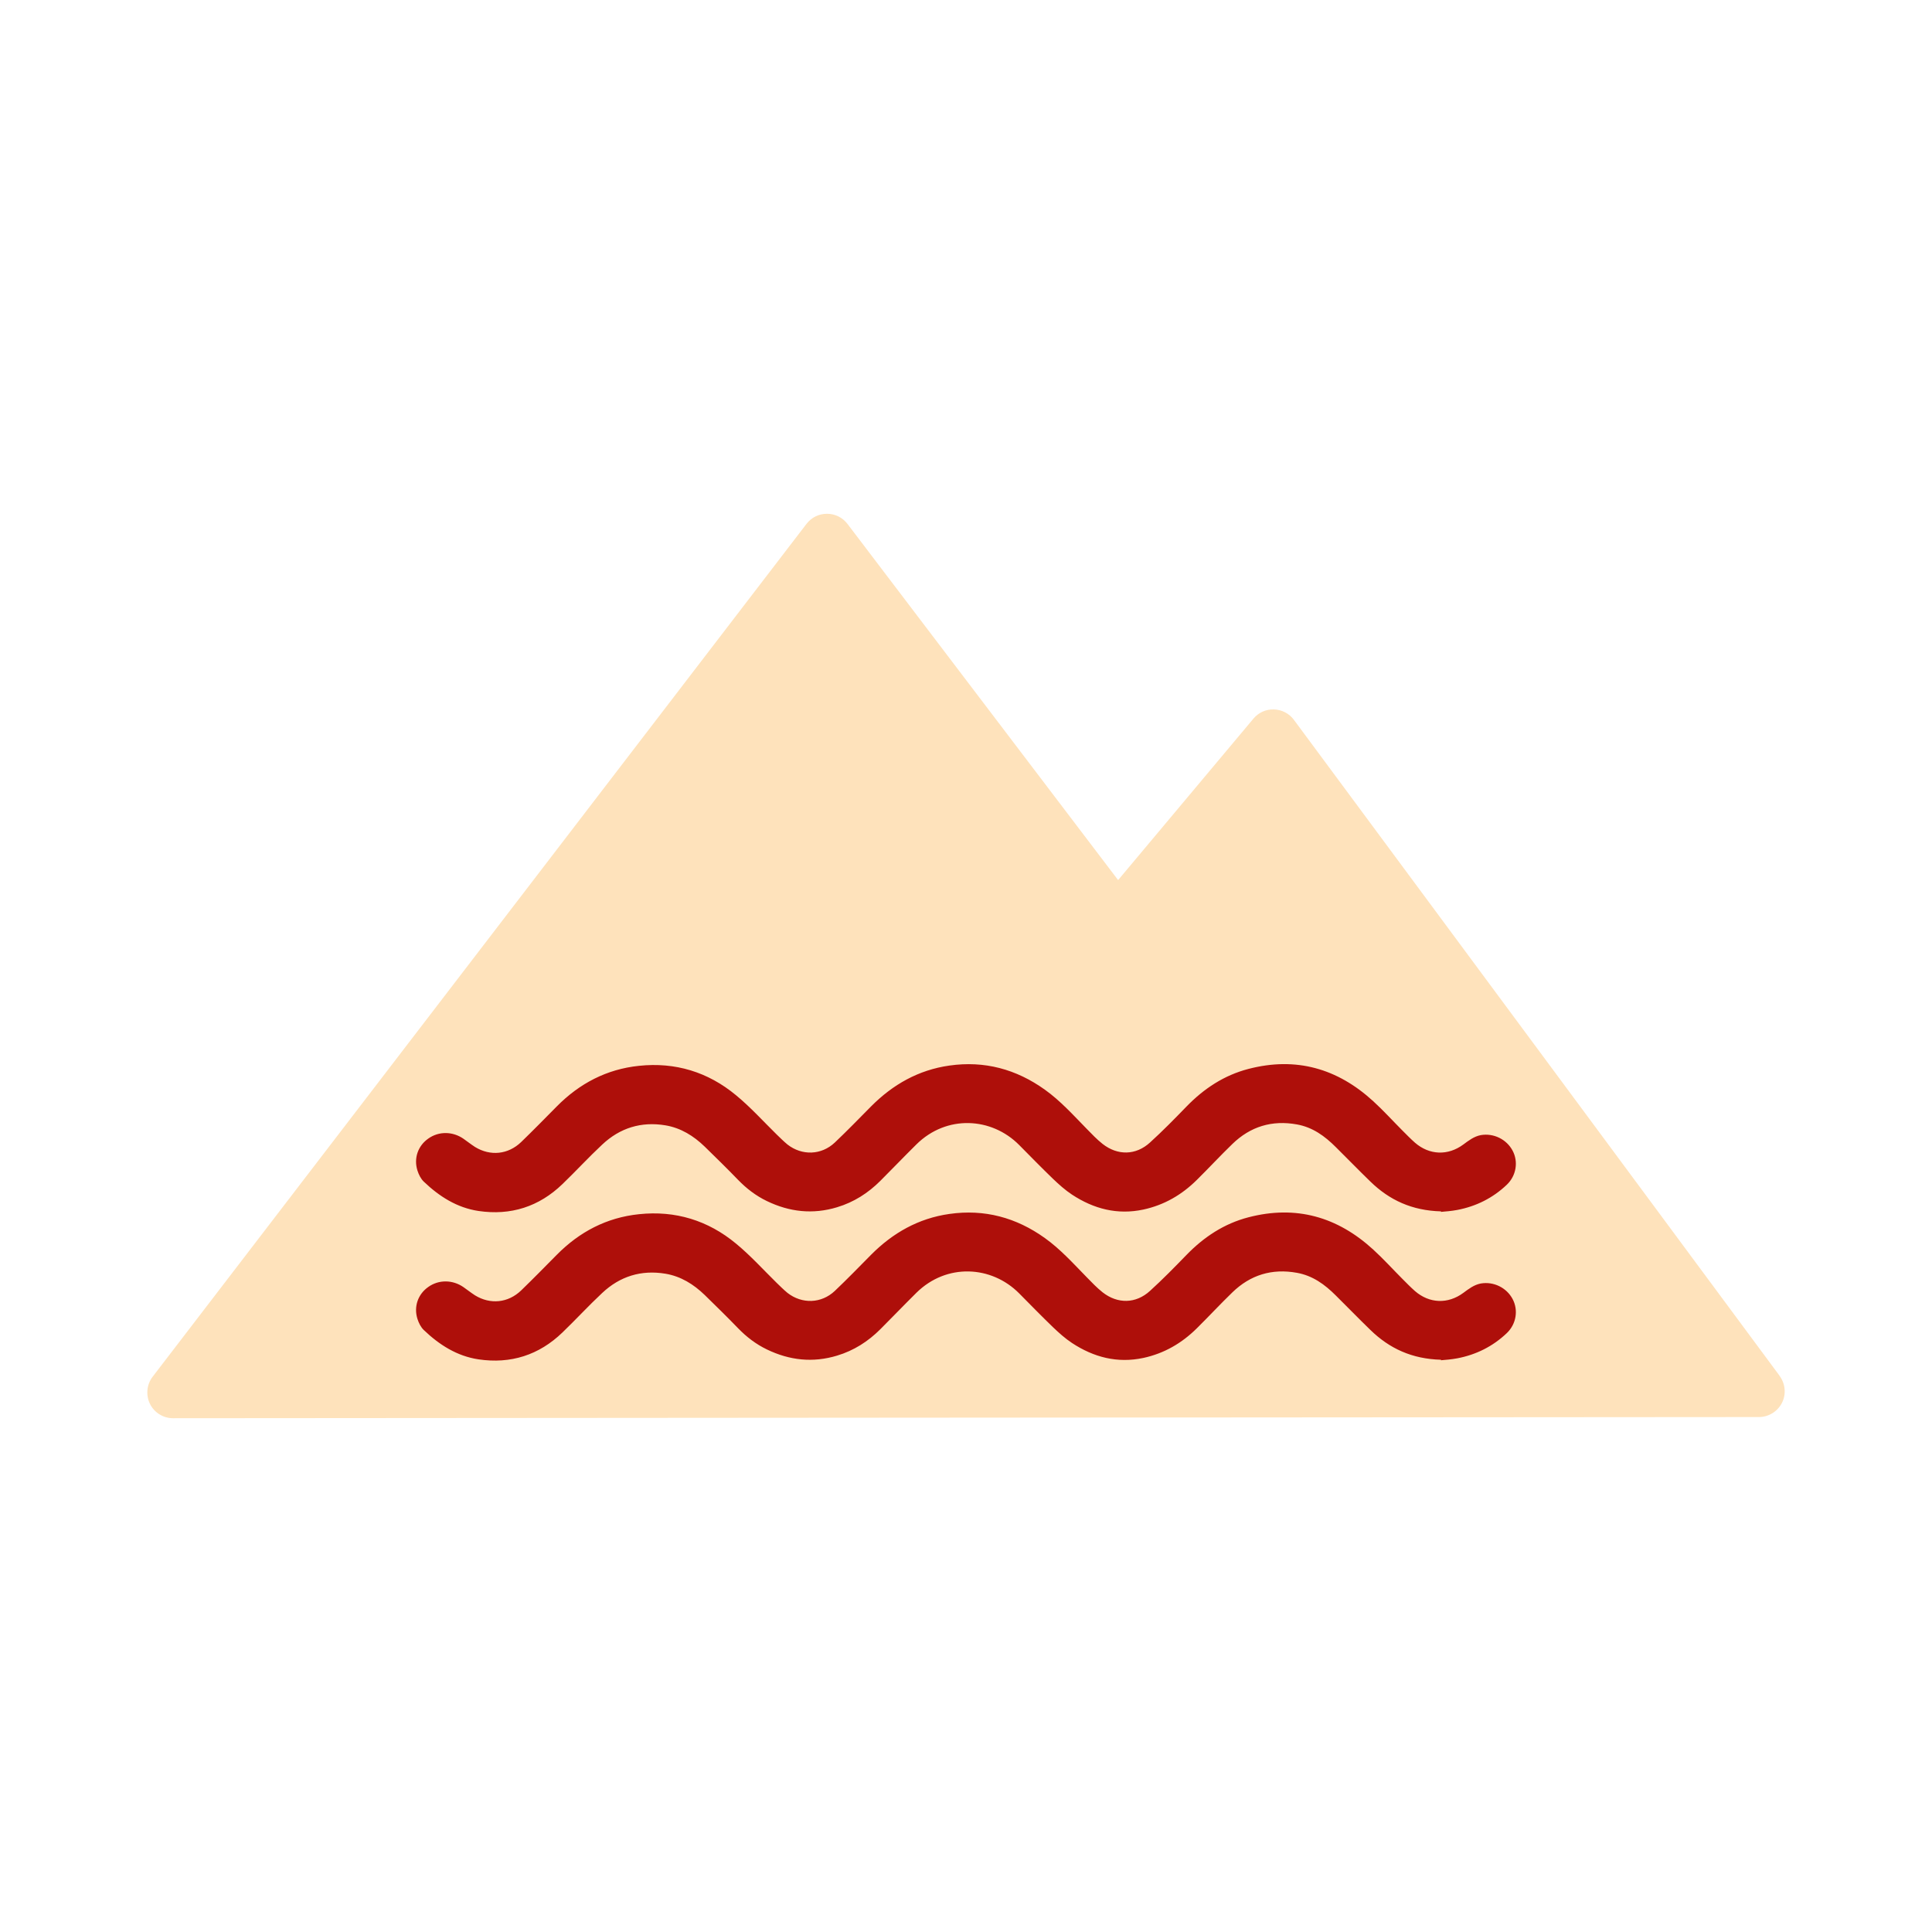
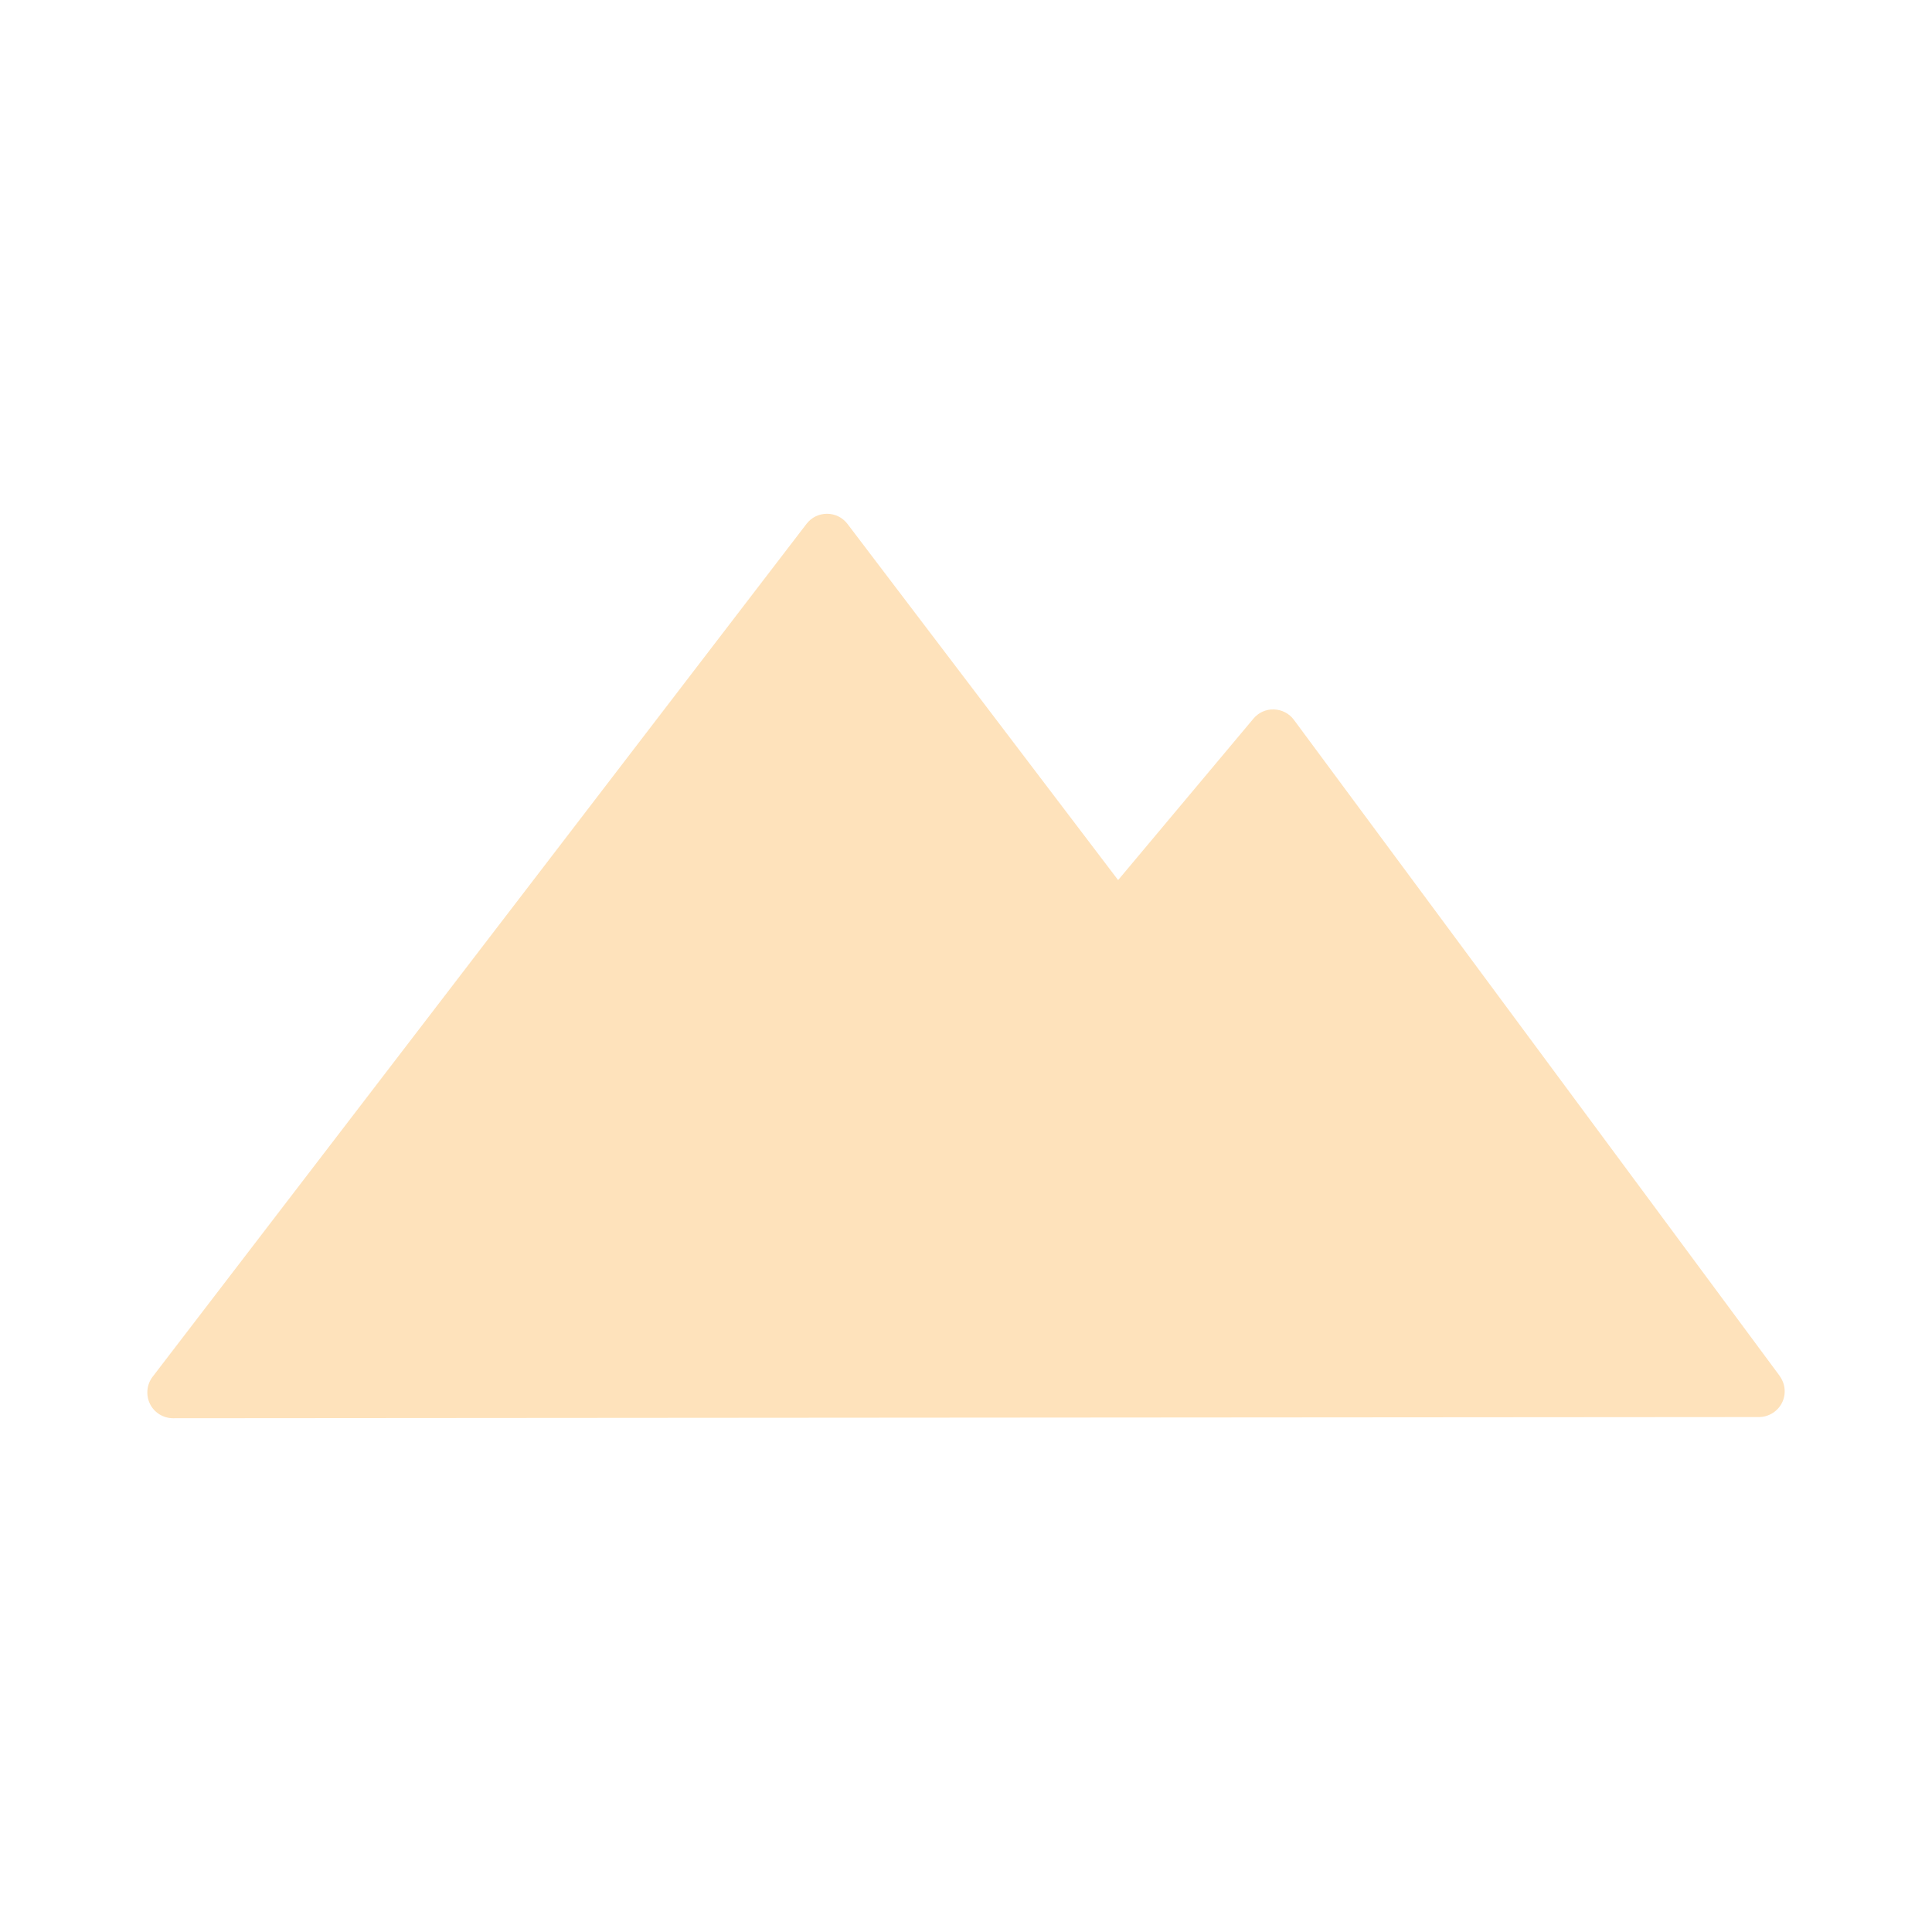
<svg xmlns="http://www.w3.org/2000/svg" id="a" viewBox="0 0 150 150">
  <path d="m138.17,106.82l-37.71-50.93c-.36-.49-.93-.79-1.55-.81-.64-.02-1.2.25-1.59.71l-10.51,12.54-21.01-27.65c-.38-.5-.96-.79-1.59-.79-.65,0-1.21.29-1.59.78L11.85,106.89c-.46.6-.54,1.42-.21,2.1s1.03,1.12,1.79,1.12l123.13-.09c.75,0,1.45-.43,1.79-1.1.34-.67.27-1.48-.18-2.09Z" style="fill:#fee2bb;" />
-   <path d="m111.88,94.05c-2.25-.06-4-.87-5.48-2.31-.91-.88-1.79-1.79-2.69-2.68-.85-.85-1.79-1.54-3.02-1.76-1.93-.35-3.61.16-5.01,1.52-.94.91-1.83,1.87-2.76,2.79-1.16,1.15-2.53,1.95-4.15,2.3-2.02.43-3.85-.05-5.54-1.16-.53-.35-1.02-.79-1.48-1.23-.89-.86-1.75-1.74-2.62-2.62-2.15-2.17-5.64-2.36-7.98-.05-.94.93-1.86,1.89-2.8,2.83-.95.95-2.06,1.66-3.36,2.05-1.88.57-3.69.37-5.45-.48-.85-.41-1.58-.97-2.23-1.64-.85-.88-1.73-1.74-2.6-2.59-.86-.83-1.85-1.45-3.05-1.65-1.88-.31-3.53.2-4.91,1.5-1.06.99-2.04,2.06-3.08,3.06-1.82,1.76-4.02,2.46-6.52,2.09-1.67-.25-3.05-1.13-4.25-2.28-.23-.22-.39-.55-.49-.86-.3-.95.04-1.92.84-2.48.81-.58,1.89-.57,2.73.01.3.21.59.44.9.64,1.19.73,2.57.59,3.58-.38.94-.91,1.85-1.84,2.77-2.77,1.76-1.78,3.87-2.89,6.38-3.15,2.82-.3,5.36.48,7.53,2.28,1.13.93,2.12,2.03,3.17,3.06.27.26.54.53.83.77,1.13.88,2.63.83,3.67-.15.96-.91,1.89-1.87,2.82-2.81,1.69-1.7,3.68-2.83,6.08-3.17,2.72-.39,5.19.28,7.41,1.87,1.22.87,2.22,1.99,3.26,3.05.39.4.78.81,1.22,1.16,1.17.92,2.59.9,3.69-.11.98-.89,1.91-1.84,2.83-2.79,1.35-1.39,2.92-2.43,4.81-2.92,3.69-.96,6.91-.04,9.69,2.51.79.72,1.51,1.52,2.27,2.28.32.32.63.64.97.94,1.12.97,2.56,1.02,3.75.14.42-.31.83-.63,1.36-.73.99-.17,2,.32,2.47,1.21.45.85.29,1.93-.45,2.64-1.08,1.03-2.38,1.68-3.85,1.96-.47.09-.95.12-1.27.15Z" style="fill:#ae0f0a;" />
-   <path d="m111.88,105.57c-2.25-.06-4-.87-5.48-2.31-.91-.88-1.79-1.79-2.69-2.68-.85-.85-1.79-1.54-3.02-1.76-1.93-.35-3.61.16-5.01,1.52-.94.91-1.83,1.87-2.76,2.79-1.16,1.15-2.53,1.95-4.15,2.3-2.02.43-3.85-.05-5.54-1.16-.53-.35-1.02-.79-1.48-1.23-.89-.86-1.75-1.74-2.62-2.62-2.15-2.17-5.64-2.36-7.98-.05-.94.93-1.86,1.89-2.8,2.83-.95.95-2.06,1.66-3.36,2.05-1.88.57-3.69.37-5.45-.48-.85-.41-1.58-.97-2.23-1.64-.85-.88-1.73-1.74-2.6-2.59-.86-.83-1.85-1.45-3.05-1.65-1.88-.31-3.53.2-4.91,1.5-1.06.99-2.04,2.06-3.08,3.06-1.82,1.76-4.02,2.46-6.52,2.09-1.67-.25-3.05-1.13-4.25-2.28-.23-.22-.39-.55-.49-.86-.3-.95.04-1.92.84-2.48.81-.58,1.89-.57,2.73.01.3.21.59.44.9.64,1.19.73,2.57.59,3.58-.38.94-.91,1.85-1.84,2.77-2.77,1.76-1.78,3.87-2.89,6.38-3.15,2.82-.3,5.36.48,7.53,2.28,1.13.93,2.12,2.03,3.17,3.06.27.26.54.53.83.77,1.13.88,2.63.83,3.67-.15.96-.91,1.89-1.87,2.82-2.81,1.69-1.7,3.68-2.83,6.08-3.17,2.72-.39,5.19.28,7.41,1.87,1.22.87,2.22,1.99,3.26,3.05.39.4.78.81,1.22,1.16,1.17.92,2.59.9,3.69-.11.98-.89,1.91-1.84,2.83-2.79,1.35-1.39,2.92-2.43,4.81-2.92,3.69-.96,6.91-.04,9.69,2.51.79.72,1.51,1.52,2.27,2.28.32.32.63.64.97.94,1.12.97,2.56,1.02,3.75.14.42-.31.83-.63,1.36-.73.99-.17,2,.32,2.47,1.21.45.85.29,1.93-.45,2.64-1.08,1.03-2.38,1.68-3.85,1.96-.47.09-.95.12-1.27.15Z" style="fill:#ae0f0a;" />
</svg>